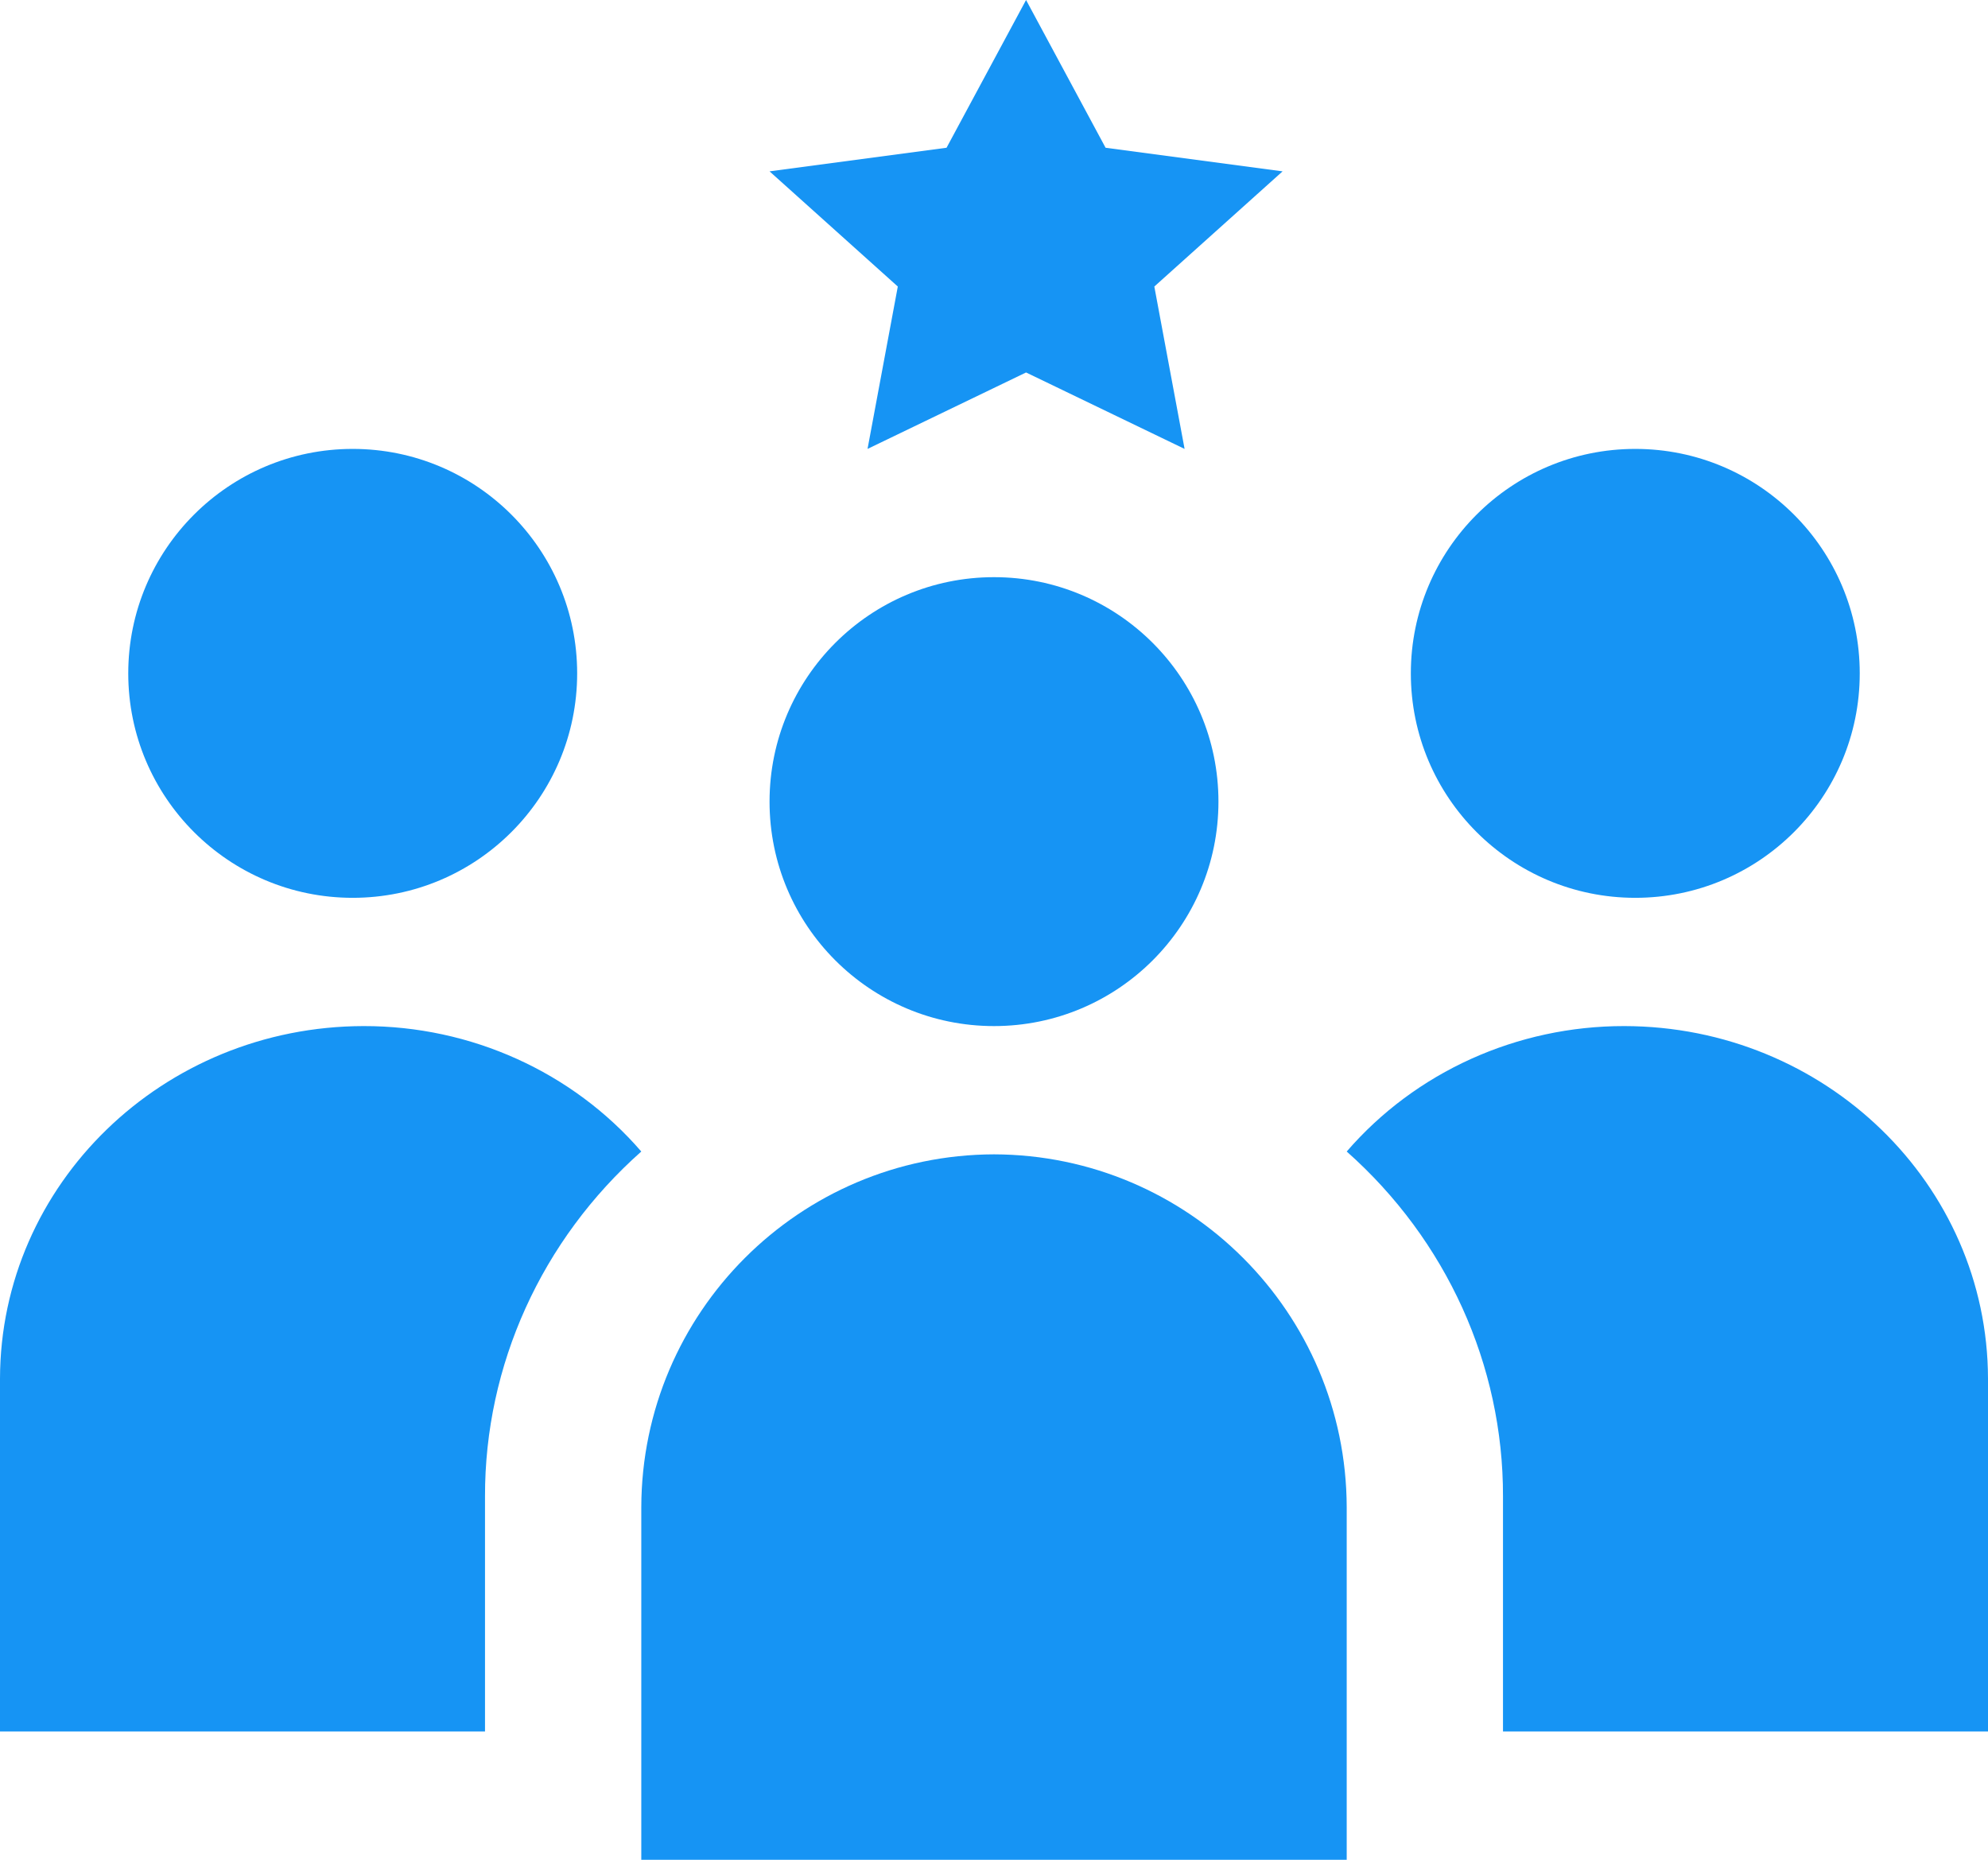
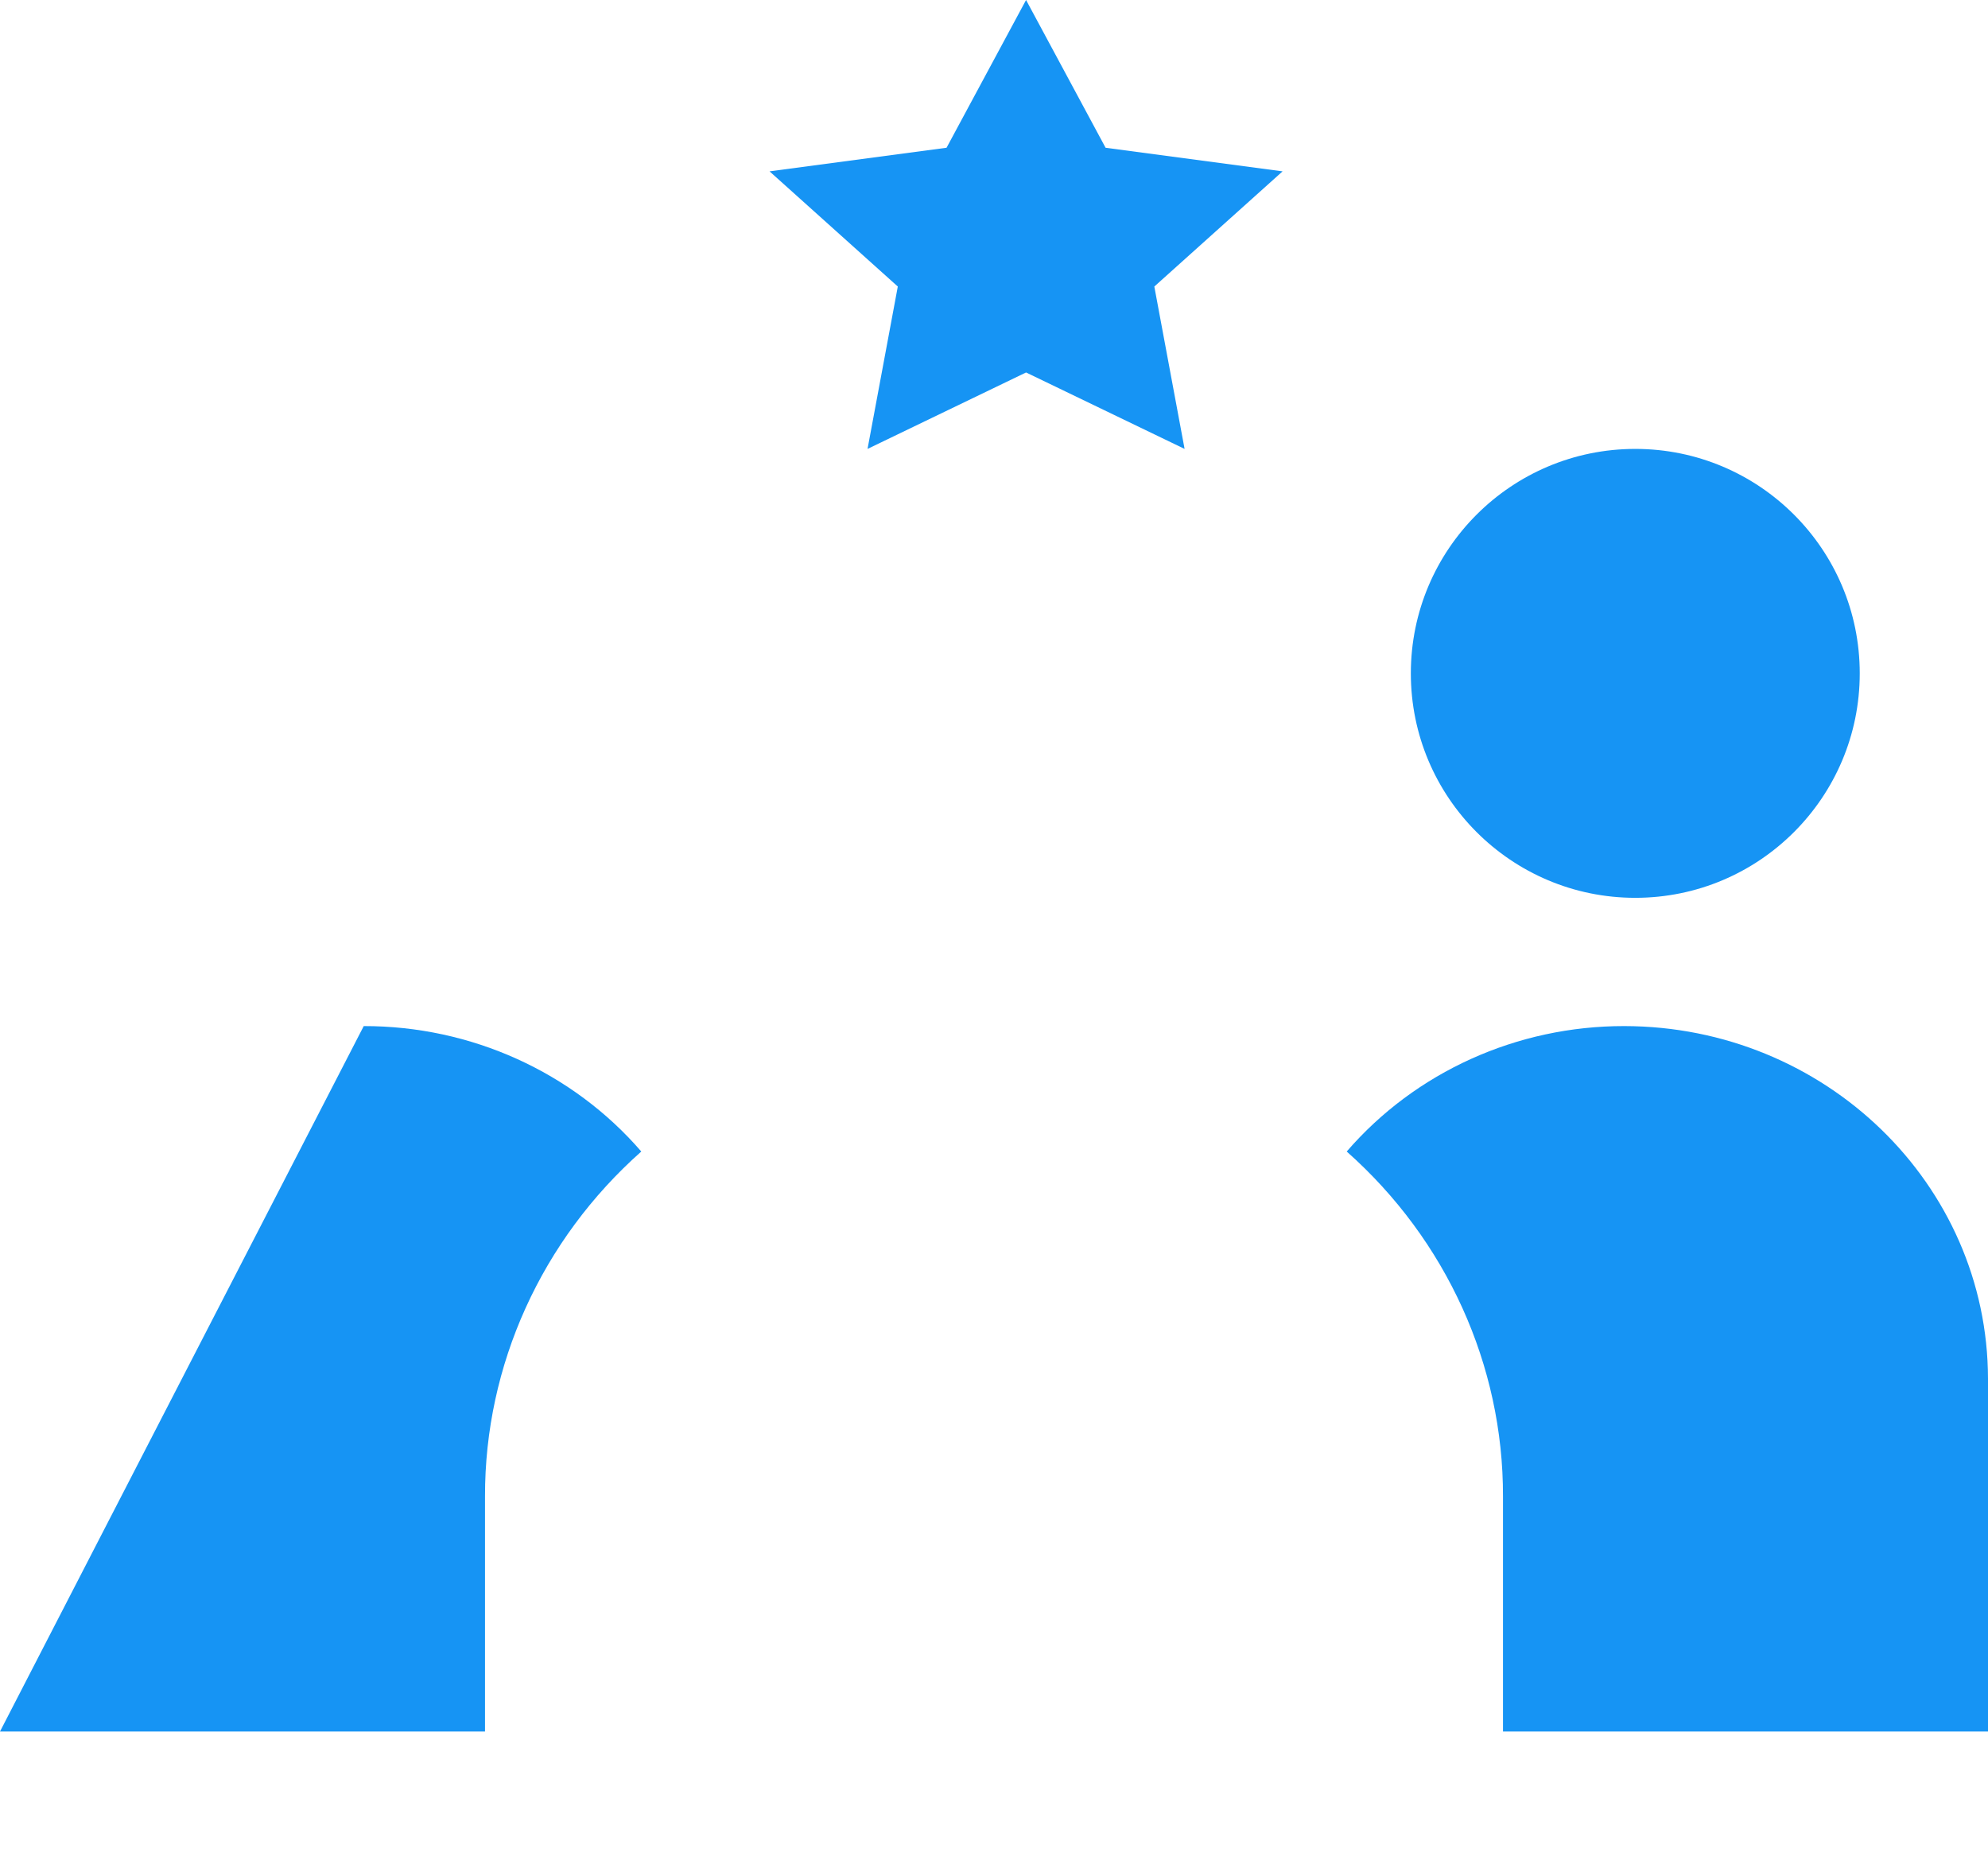
<svg xmlns="http://www.w3.org/2000/svg" width="31px" height="29px" viewBox="0 0 31 29" version="1.1">
  <title>noun_experience_3212664</title>
  <g id="Page-1" stroke="none" stroke-width="1" fill="none" fill-rule="evenodd">
    <g id="Gewerbe" transform="translate(-9614, -855)" fill="#1694F4" fill-rule="nonzero">
      <g id="Group-2" transform="translate(8485, 230)">
        <g id="noun_experience_3212664" transform="translate(1129, 625)">
-           <circle id="Oval" cx="15.5" cy="12.5" r="3.5" />
-           <path d="M15.5,18 C12.466,18.009 10.009,20.466 10,23.5 L10,29 L21,29 L21,23.5 C20.991,20.466 18.534,18.009 15.5,18 Z" id="Path" />
          <circle id="Oval" cx="25.5" cy="10.5" r="3.5" />
          <path d="M25.328,16 C23.658,15.998 22.073,16.714 21,17.956 C22.556,19.336 23.441,21.288 23.437,23.333 L23.437,27 L31,27 L31,21.5 C30.995,18.464 28.459,16.004 25.328,16 L25.328,16 Z" id="Path" />
-           <circle id="Oval" cx="5.5" cy="10.5" r="3.5" />
-           <path d="M5.672,16 C2.541,16.004 0.005,18.464 0,21.5 L0,27 L7.563,27 L7.563,23.333 C7.559,21.288 8.444,19.336 10,17.956 C8.927,16.714 7.342,15.998 5.672,16 Z" id="Path" />
+           <path d="M5.672,16 L0,27 L7.563,27 L7.563,23.333 C7.559,21.288 8.444,19.336 10,17.956 C8.927,16.714 7.342,15.998 5.672,16 Z" id="Path" />
          <polygon id="Path" points="13.528 7 16 5.808 18.472 7 18 4.468 20 2.672 17.24 2.304 16 0 14.76 2.304 12 2.672 14 4.468" />
        </g>
      </g>
    </g>
  </g>
</svg>